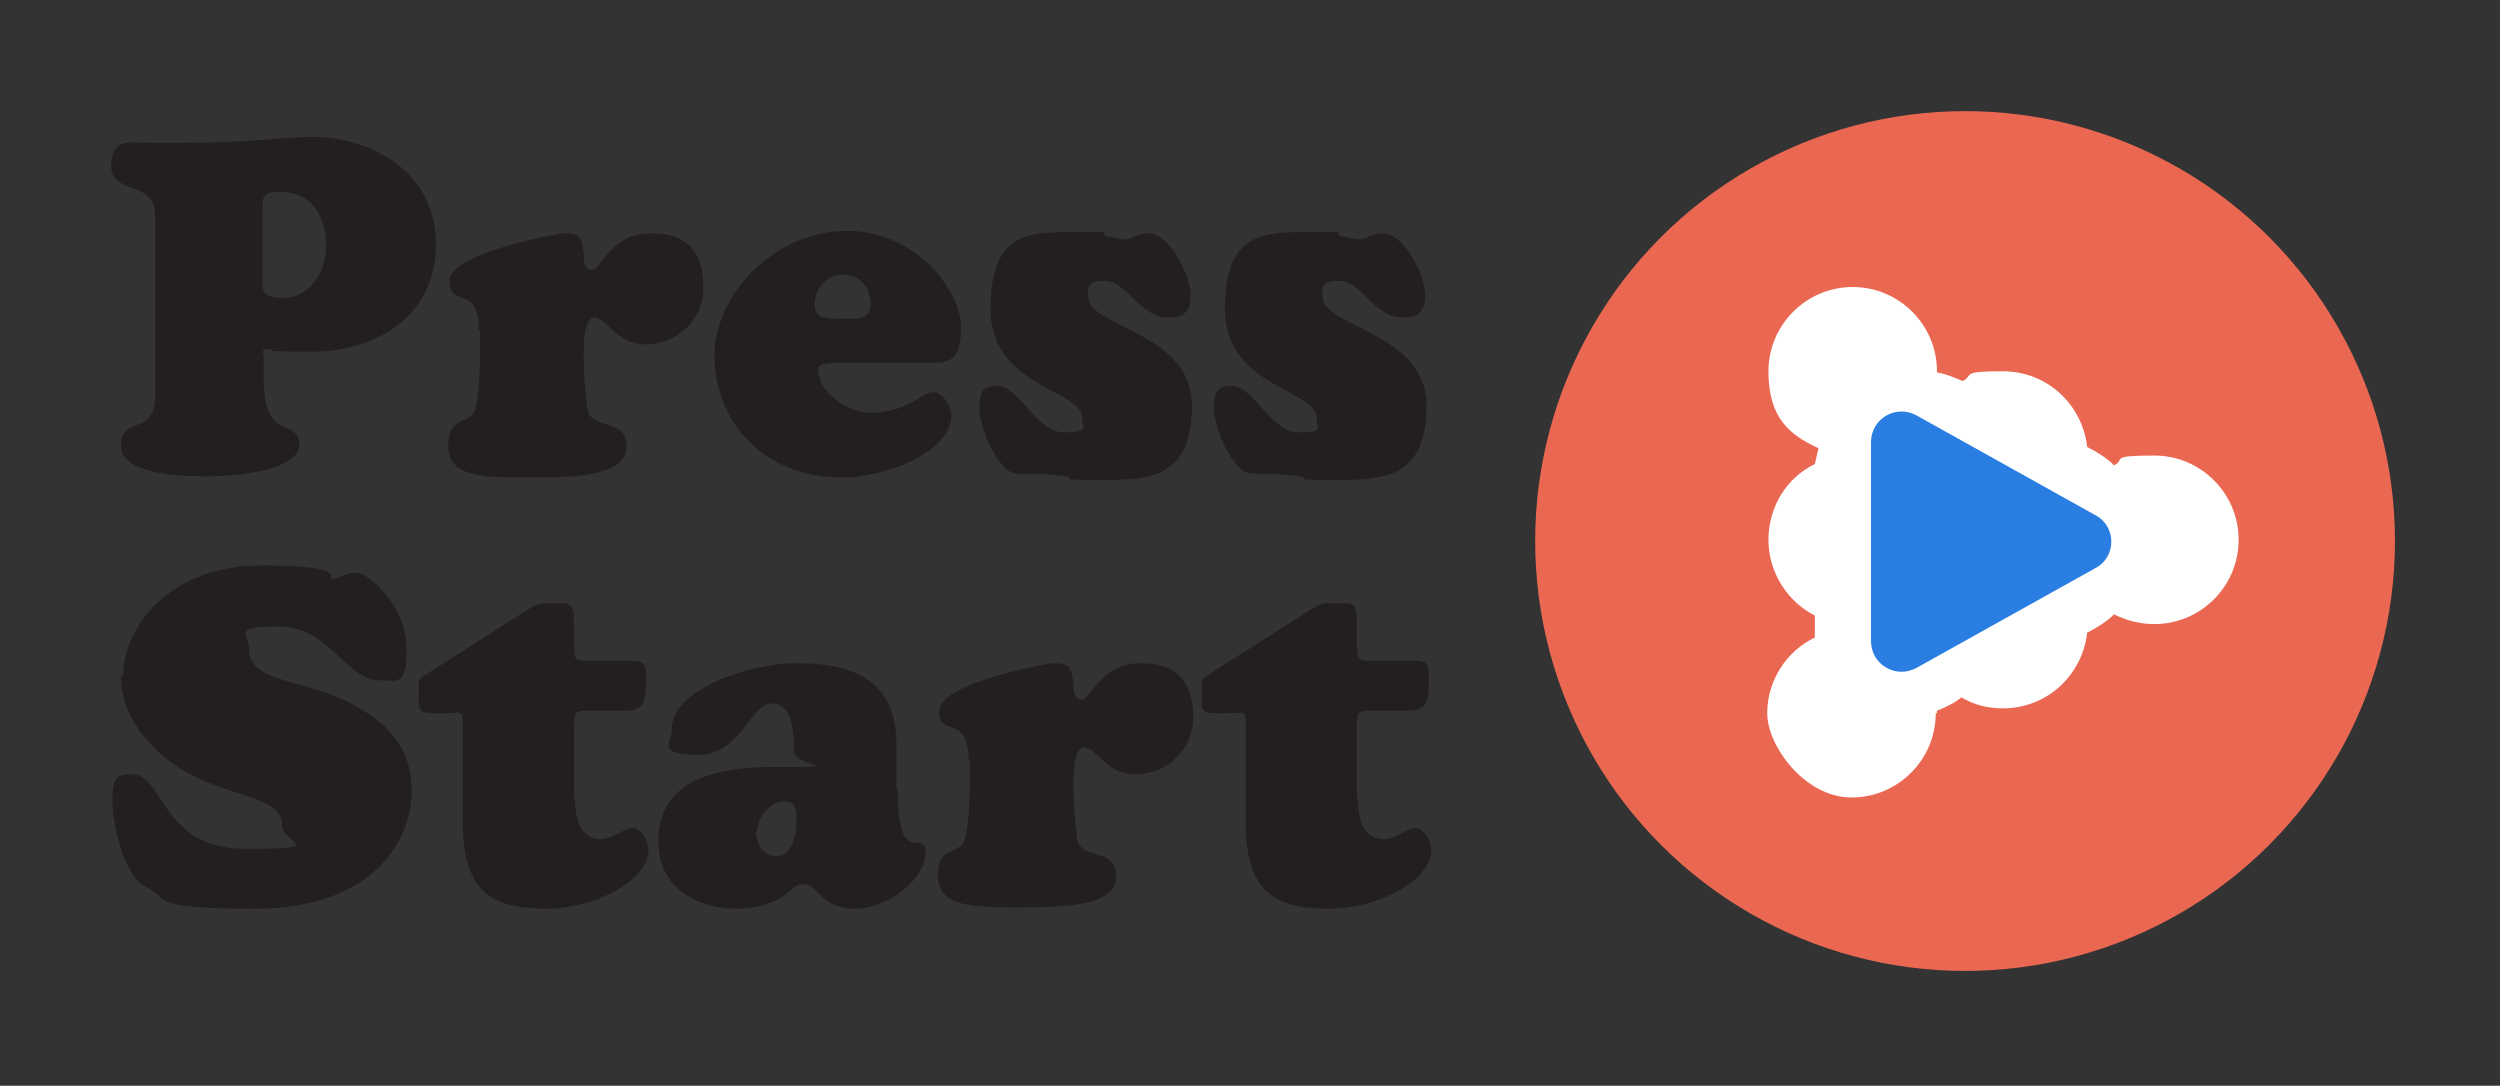
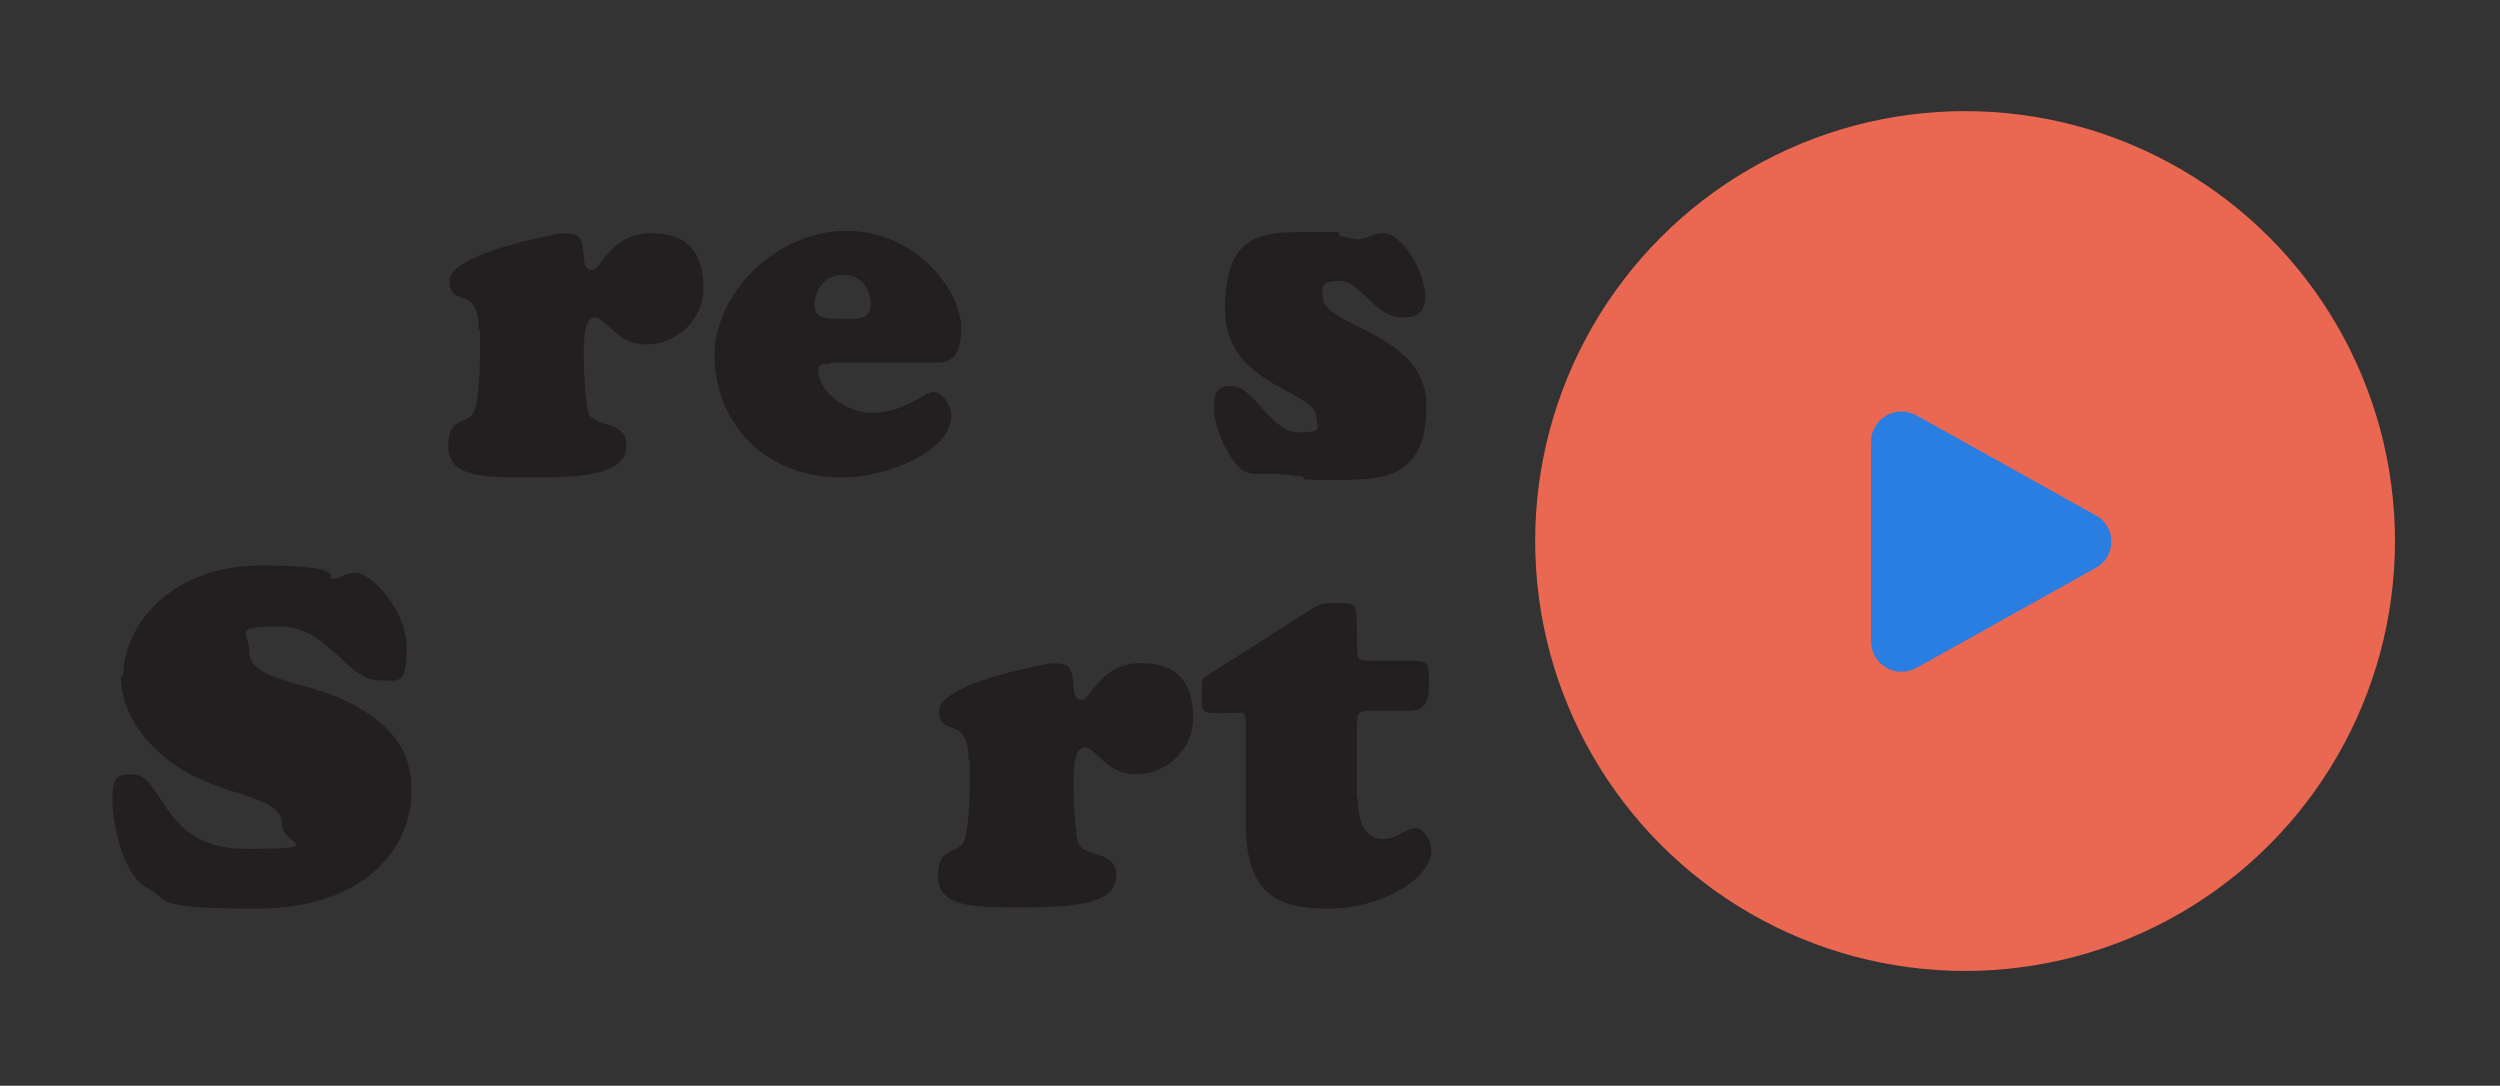
<svg xmlns="http://www.w3.org/2000/svg" id="Layer_1" data-name="Layer 1" version="1.1" viewBox="0 0 204.7 88.9">
  <rect x="0" y="0" width="204.7" height="88.9" fill="#333333" stroke="none" />
  <defs>
    <style>
      .cls-1 {
        fill: #ea6852;
      }

      .cls-1, .cls-2, .cls-3, .cls-4 {
        stroke-width: 0px;
      }

      .cls-2 {
        fill: #fff;
      }

      .cls-3 {
        fill: #2a7de1;
      }

      .cls-4 {
        fill: #231f20;
      }
    </style>
  </defs>
  <g>
-     <path class="cls-4" d="M12.7,17.6c0-2.9-3.6-1.6-3.6-4s1.7-1.9,2.9-1.9,1.9,0,2.8,0c5.6,0,9-.5,10.6-.5,5.2,0,10.3,3,10.3,8.8s-4.8,8.8-10.2,8.8-2.3-.2-3.3-.2-.6.2-.6.6v2.2c.1,4.8,2.9,2.8,2.9,5s-5.5,2.6-7.3,2.6-7.3,0-7.3-2.5,2.8-.8,2.8-4v-15ZM23,15.7c-1.5,0-1.5.5-1.5,1.2v5.8c0,.8-.3,1.7,1.7,1.7s3.5-1.9,3.5-4.3-1.2-4.4-3.8-4.4Z" />
    <path class="cls-4" d="M39.2,27c0-3.8-2.4-1.7-2.4-4s9-3.9,9.3-3.9c1.5,0,1.5.4,1.7,1.7,0,.5,0,1.3.7,1.3s1.5-3,4.8-3,4.3,1.9,4.3,4.5-2.2,4.6-4.7,4.6-3.2-2.2-4.2-2.2-.9,2.6-.9,3.3c0,1.2.1,2.8.3,4.2.2,1.7,3.2.7,3.2,3s-3.4,2.6-7.6,2.6-7,0-7-2.6,1.8-1.6,2.2-3c.3-1,.4-3.2.4-4.2v-2.3Z" />
    <path class="cls-4" d="M68,29.8c-.4,0-1-.1-1,.5,0,1.9,2.5,3.5,4.3,3.5,2.9,0,4.3-1.7,5.1-1.7s1.5,1.2,1.5,1.9c0,3-5.4,5.1-8.9,5.1-6.9,0-10.5-5-10.5-10s5-10.2,10.8-10.2,9.4,5,9.4,7.9-1.2,2.9-2.4,2.9h-8.3ZM71.3,25c0-1.4-.8-2.5-2.3-2.5s-2.3,1.3-2.3,2.5,1.3,1.1,2.3,1.1,2.3.2,2.3-1.2Z" />
-     <path class="cls-4" d="M90.4,19.3c.7.1,1.3.3,1.6.3.4,0,.7-.1,1-.3.3-.1.7-.2,1-.2,1.8,0,3.5,3.5,3.5,5.1s-.9,1.8-1.9,1.8c-2.2,0-3.4-3-5.1-3s-1.4.6-1.4,1.3c0,2.5,8.5,2.9,8.5,8.9s-3.5,6.1-7.5,6.1-1.9-.1-2.8-.3c-1-.1-1.8-.2-2-.2s-.5,0-.8,0c-.2,0-.5,0-.7,0-.8,0-1.2-.1-1.7-.7-1-1.1-1.9-3.3-1.9-4.7s.3-1.8,1.5-1.8c1.7,0,3.2,3.8,5.4,3.8s1.5-.4,1.5-1.2c0-2.3-7.5-2.5-7.5-8.9s3.2-6.3,7.1-6.3,1.6,0,2.3.2Z" />
    <path class="cls-4" d="M109.6,19.3c.7.1,1.3.3,1.6.3.4,0,.7-.1,1-.3.3-.1.7-.2,1-.2,1.8,0,3.5,3.5,3.5,5.1s-.9,1.8-1.9,1.8c-2.2,0-3.4-3-5.1-3s-1.4.6-1.4,1.3c0,2.5,8.5,2.9,8.5,8.9s-3.5,6.1-7.5,6.1-1.9-.1-2.8-.3c-1-.1-1.8-.2-2-.2s-.5,0-.8,0c-.2,0-.5,0-.7,0-.8,0-1.2-.1-1.7-.7-1-1.1-1.9-3.3-1.9-4.7s.3-1.8,1.5-1.8c1.7,0,3.2,3.8,5.4,3.8s1.5-.4,1.5-1.2c0-2.3-7.5-2.5-7.5-8.9s3.2-6.3,7.1-6.3,1.6,0,2.3.2Z" />
    <path class="cls-4" d="M10.1,55.3c0-4,3.8-9,11.3-9s5.2,1.1,5.8,1.1,1.1-.5,1.9-.5c1.3,0,4.2,3,4.2,6.2s-.8,2.6-2.3,2.6c-2.6,0-4.1-4.4-8.1-4.4s-2.5.5-2.5,1.9c0,3,5.3,2.2,9.7,5.2,2.4,1.6,3.6,3.5,3.6,6.4,0,4.5-3.7,9.6-12.7,9.6s-6.9-.7-9.1-1.8c-1.8-1-2.7-5.1-2.7-7.1s.5-2.1,1.6-2.1c2.7,0,2.3,6.1,9.3,6.1s3-.4,3-1.9c0-2.8-5.3-2.1-9.5-5.5-2.1-1.7-3.7-4-3.7-6.8Z" />
-     <path class="cls-4" d="M47.1,65.5c0,2.6,1.1,3.2,2.1,3.2s1.9-.9,2.6-.9,1.3,1.1,1.3,1.8c0,2.5-4.4,4.8-8.3,4.8s-6.9-.8-6.9-7v-7.9c0-.7,0-1-.2-1.1-.2-.1-.6,0-1.5,0s-1.5,0-1.7-.2c-.3-.3-.2-.7-.2-1.5s-.1-1,.3-1.3l8.8-5.6c.9-.5.8-.4,2-.4s1.6-.2,1.6,1.6,0,2.4.1,2.8c.1.3.4.3,1.4.3h2.7c1.7,0,1.7.1,1.7,1.8s-.3,2.3-1.8,2.3h-2.7c-1.3,0-1.4,0-1.4,1.4v5.7Z" />
-     <path class="cls-4" d="M73.5,64.6c0,6.8,2.3,3.1,2.3,5.2s-3,4.6-5.8,4.6-3.1-2-4.1-2-1,.5-1.8,1c-.8.5-2,1-3.8,1-3.2,0-6.4-1.7-6.4-5.5s2.6-6.1,9.4-6.1,1.7,0,1.7-1.3,0-3.9-1.8-3.9-2.5,4.2-6,4.2-2.2-.9-2.2-2.1c0-3.3,6.5-5.4,10.2-5.4s8.2.8,8.2,6.6v3.8ZM61.9,68c0,1,.5,2.1,1.7,2.1s1.6-1.6,1.6-2.7,0-1.8-1-1.8-2.2,1.2-2.2,2.5Z" />
    <path class="cls-4" d="M79.3,62.2c0-3.8-2.4-1.7-2.4-4s9-3.9,9.3-3.9c1.5,0,1.5.4,1.7,1.7,0,.5,0,1.3.7,1.3s1.5-3,4.8-3,4.3,1.9,4.3,4.5-2.2,4.6-4.7,4.6-3.2-2.2-4.2-2.2-.9,2.6-.9,3.3c0,1.2.1,2.8.3,4.2.2,1.7,3.2.7,3.2,3s-3.4,2.6-7.6,2.6-7,0-7-2.6,1.8-1.6,2.2-3c.3-1,.4-3.2.4-4.2v-2.3Z" />
    <path class="cls-4" d="M111.2,65.5c0,2.6,1.1,3.2,2.1,3.2s1.9-.9,2.6-.9,1.3,1.1,1.3,1.8c0,2.5-4.4,4.8-8.3,4.8s-6.9-.8-6.9-7v-7.9c0-.7,0-1-.2-1.1-.2-.1-.6,0-1.5,0s-1.5,0-1.7-.2c-.3-.3-.2-.7-.2-1.5s-.1-1,.3-1.3l8.8-5.6c.9-.5.8-.4,2-.4s1.6-.2,1.6,1.6,0,2.4.1,2.8c.1.3.4.3,1.4.3h2.7c1.7,0,1.7.1,1.7,1.8s-.3,2.3-1.8,2.3h-2.7c-1.3,0-1.4,0-1.4,1.4v5.7Z" />
  </g>
  <circle class="cls-1" cx="160.9" cy="44.3" r="35.2" />
-   <path class="cls-2" d="M158.6,58.4c0,0,0-.1,0-.2.7-.3,1.4-.6,2-1.1,1,.6,2.1.9,3.4.9,3.6,0,6.5-2.7,6.9-6.2.8-.4,1.6-.9,2.2-1.5,1,.5,2.1.8,3.3.8,3.8,0,6.9-3.1,6.9-6.9s-3.1-6.9-6.9-6.9-2.3.3-3.3.8c-.6-.6-1.4-1.1-2.2-1.5-.4-3.5-3.3-6.2-6.9-6.2s-2.3.3-3.3.8c-.7-.3-1.4-.6-2.1-.7,0,0,0,0,0-.1,0-3.8-3.1-6.9-6.9-6.9s-6.9,3.1-6.9,6.9,1.7,5.2,4.1,6.3c-.1.4-.2.9-.3,1.3-2.3,1.1-3.8,3.5-3.8,6.2s1.6,5.1,3.8,6.2c0,.2,0,.5,0,.7,0,.4,0,.7,0,1.1-2.3,1.1-3.9,3.5-3.9,6.2s3.1,6.9,6.9,6.9,6.9-3.1,6.9-6.9Z" />
  <path class="cls-3" d="M153.2,36.1v16.4c0,1.9,2,3.1,3.7,2.2l14.7-8.2c1.7-.9,1.7-3.4,0-4.3l-14.7-8.2c-1.7-.9-3.7.3-3.7,2.2Z" />
</svg>